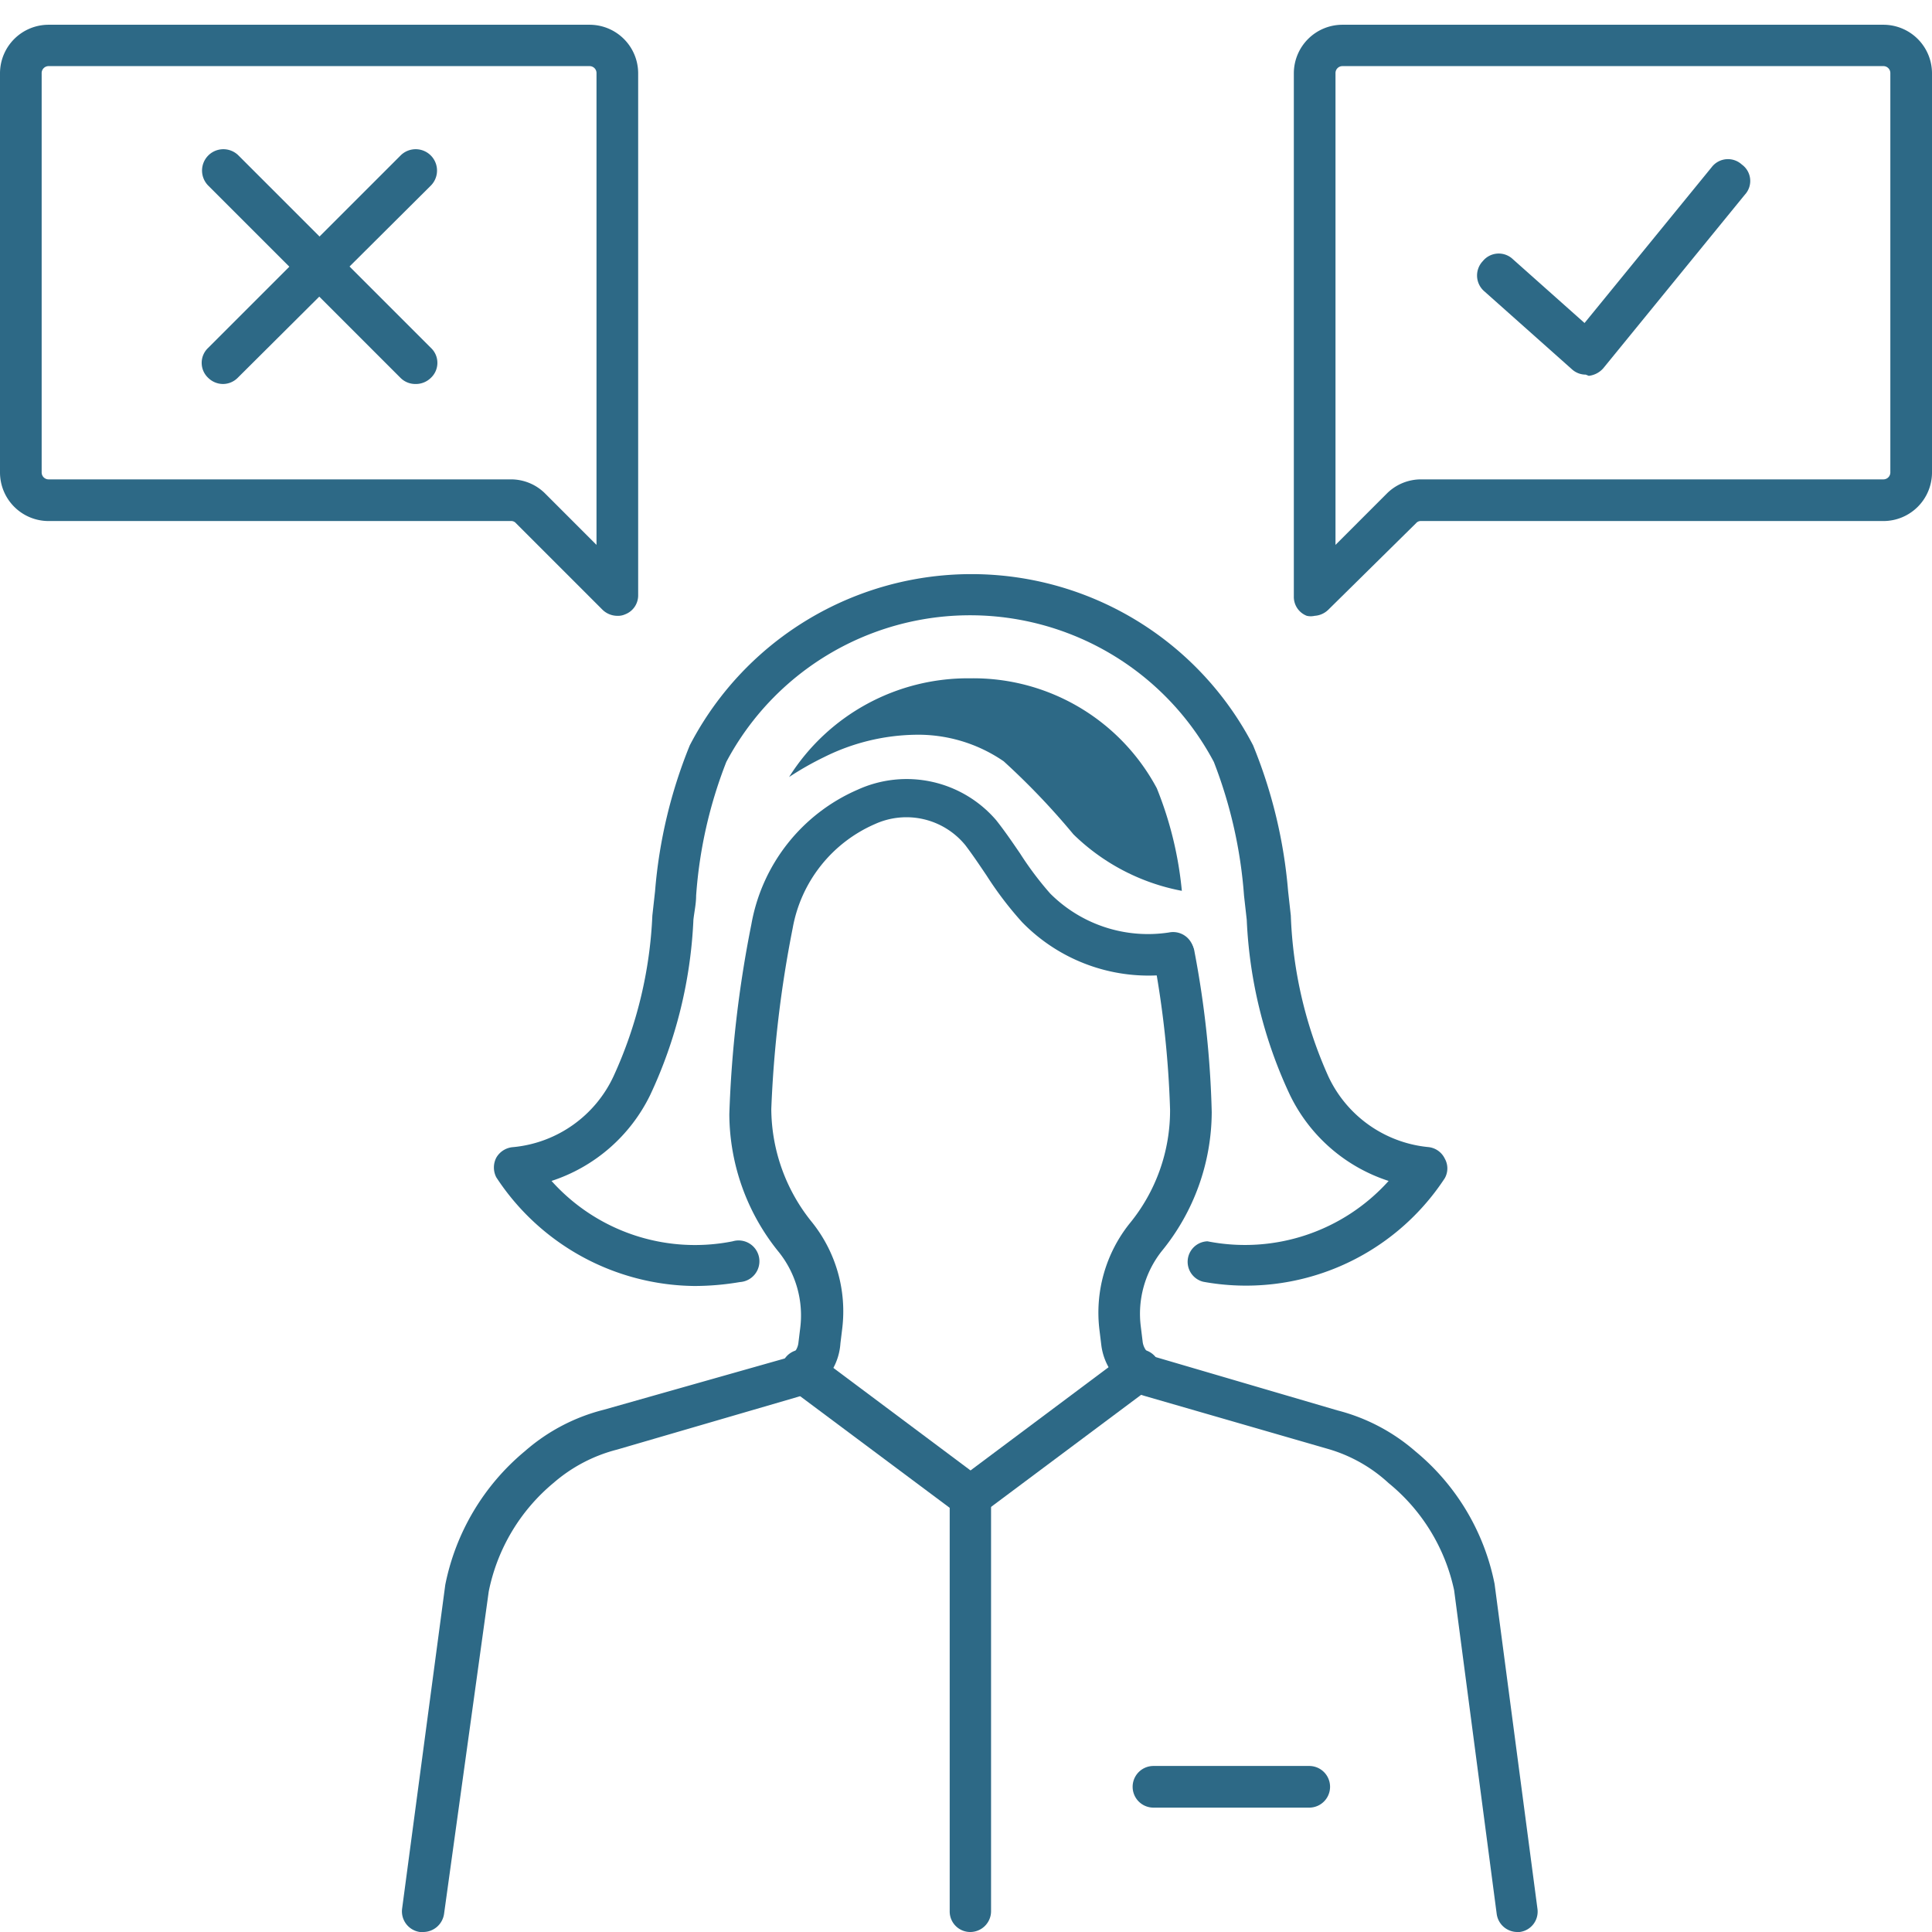
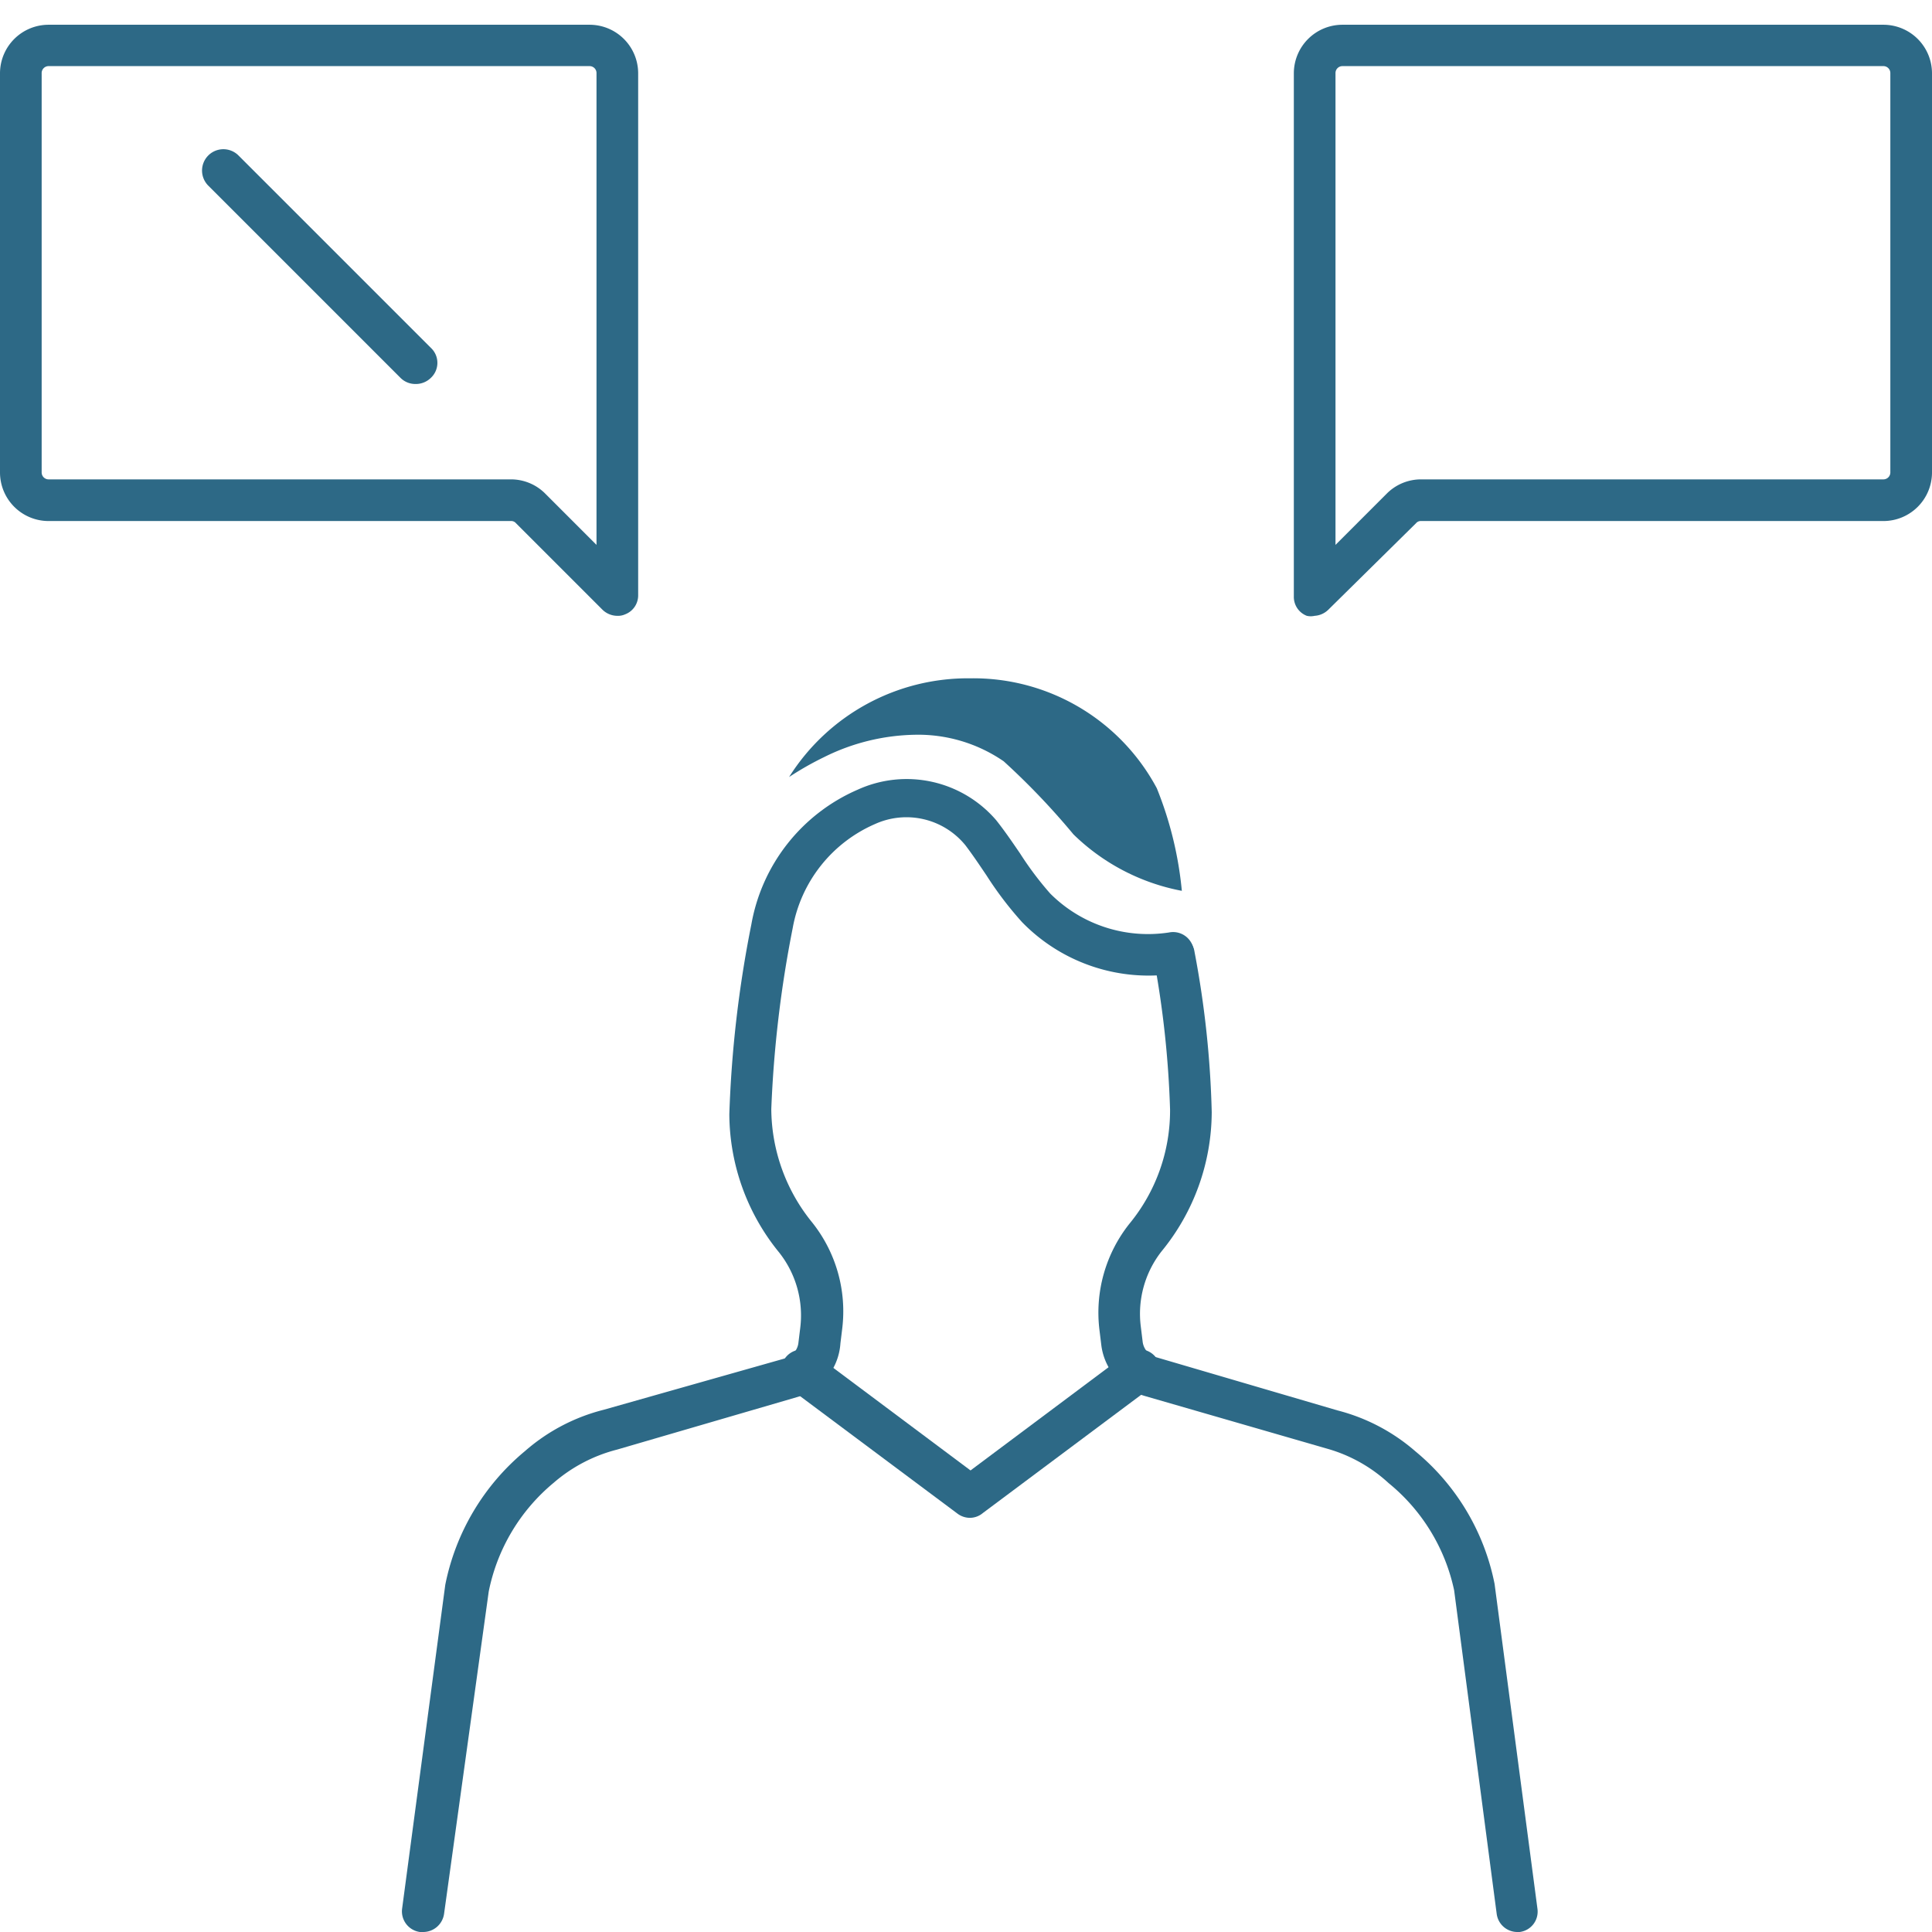
<svg xmlns="http://www.w3.org/2000/svg" viewBox="0 0 64 64">
  <title>conseil</title>
  <path d="M50.26,64a.69.69,0,0,1-.68-.6L48.17,52.68A6.26,6.26,0,0,0,46,49.13,5,5,0,0,0,44,48l-6.09-1.76a1.93,1.93,0,0,1-.56-.27,2,2,0,0,1-.87-1.43l-.06-.49a4.73,4.73,0,0,1,1-3.52,5.9,5.9,0,0,0,1.34-3.77,32.62,32.62,0,0,0-.54-5,.68.68,0,0,1,.56-.79.67.67,0,0,1,.79.56,32.46,32.46,0,0,1,.57,5.31,7.31,7.31,0,0,1-1.66,4.61,3.35,3.35,0,0,0-.69,2.49l.06.49a.61.61,0,0,0,.27.45.42.42,0,0,0,.18.08l6,1.76a6.32,6.32,0,0,1,2.59,1.36,7.61,7.61,0,0,1,2.62,4.39l1.42,10.76a.68.68,0,0,1-.59.77Z" fill="#2d6986" />
-   <path d="M23,42.6A7.94,7.94,0,0,1,16.44,39a.71.71,0,0,1,0-.65A.7.7,0,0,1,17,38a4.09,4.09,0,0,0,3.33-2.36,14.23,14.23,0,0,0,1.28-5.31l.09-.81a16.26,16.26,0,0,1,1.15-4.83,10.51,10.51,0,0,1,18.66,0,16.28,16.28,0,0,1,1.16,4.83l.09.81A14.22,14.22,0,0,0,44,35.65,4.09,4.09,0,0,0,47.33,38a.68.68,0,0,1,.53.38.66.66,0,0,1,0,.65,7.87,7.87,0,0,1-8,3.43A.68.68,0,0,1,40,41.12a6.4,6.4,0,0,0,6-2,5.52,5.52,0,0,1-3.27-2.85,15.19,15.19,0,0,1-1.43-5.8l-.09-.8a15.28,15.28,0,0,0-1-4.43,9.14,9.14,0,0,0-16.15,0,15,15,0,0,0-1,4.43c0,.27-.06.53-.09.8a15.23,15.23,0,0,1-1.43,5.8,5.55,5.55,0,0,1-3.27,2.85,6.38,6.38,0,0,0,6,2,.69.69,0,1,1,.24,1.35A9,9,0,0,1,23,42.6Z" fill="#2d6986" />
  <path d="M32.14,50.28a.69.69,0,0,1-.41-.13L26.17,46A.68.68,0,0,1,26,45a.69.69,0,0,1,1-.14l5.15,3.85,5.15-3.85a.69.69,0,1,1,.83,1.1l-5.57,4.16A.67.67,0,0,1,32.14,50.28Z" fill="#2d6986" />
-   <path d="M43.37,59.88H38.21a.69.69,0,0,1,0-1.38h5.16a.69.69,0,0,1,0,1.38Z" fill="#2d6986" />
  <path d="M14,64h-.09a.69.69,0,0,1-.59-.77L14.75,52.5a7.71,7.71,0,0,1,2.64-4.43A6.3,6.3,0,0,1,20,46.7L26,45a.38.38,0,0,0,.17-.08.59.59,0,0,0,.28-.45l.06-.49a3.36,3.36,0,0,0-.7-2.49,7.29,7.29,0,0,1-1.65-4.58,38.42,38.42,0,0,1,.73-6.29,6,6,0,0,1,3.52-4.46A3.91,3.91,0,0,1,33,27.17c.3.38.55.75.79,1.1a10.79,10.79,0,0,0,1,1.33,4.58,4.58,0,0,0,3.93,1.29A.68.68,0,1,1,39,32.24a5.85,5.85,0,0,1-5.14-1.69A11.68,11.68,0,0,1,32.68,29c-.23-.34-.45-.67-.7-1a2.52,2.52,0,0,0-3-.7,4.65,4.65,0,0,0-2.72,3.44,38.46,38.46,0,0,0-.71,6,6,6,0,0,0,1.35,3.75,4.72,4.72,0,0,1,1,3.52l-.06.49A2,2,0,0,1,27,46a1.93,1.93,0,0,1-.56.27l-6,1.75a5.15,5.15,0,0,0-2.1,1.1,6.28,6.28,0,0,0-2.15,3.6L14.71,63.4A.7.7,0,0,1,14,64Z" fill="#2d6986" />
-   <path d="M52.53,12.41a.68.68,0,0,1-.45-.17L49.17,9.65a.69.69,0,0,1-.05-1,.68.68,0,0,1,1-.06l2.37,2.11L56.7,5.54a.68.68,0,0,1,1-.09.67.67,0,0,1,.1,1l-4.69,5.75a.75.75,0,0,1-.48.25Z" fill="#2d6986" />
  <path d="M43.55,20.4a.58.58,0,0,1-.26,0,.67.67,0,0,1-.43-.63V2.43A1.61,1.61,0,0,1,44.47.82H62.39A1.61,1.61,0,0,1,64,2.43V15.65a1.61,1.61,0,0,1-1.61,1.61H47.07a.2.2,0,0,0-.16.07L44,20.2A.71.71,0,0,1,43.55,20.4Zm.92-18.21a.23.23,0,0,0-.23.24V18.05l1.69-1.69a1.6,1.6,0,0,1,1.14-.48H62.39a.23.23,0,0,0,.23-.23V2.43a.23.23,0,0,0-.23-.24Z" fill="#2d6986" />
  <path d="M13.75,12.72a.69.69,0,0,1-.48-.2L6.9,6.15a.69.69,0,1,1,1-1l6.37,6.37a.68.68,0,0,1,0,1A.71.71,0,0,1,13.75,12.72Z" fill="#2d6986" />
-   <path d="M7.39,12.72a.7.7,0,0,1-.49-.2.68.68,0,0,1,0-1l6.37-6.37a.69.69,0,0,1,1,1L7.87,12.52A.69.69,0,0,1,7.39,12.72Z" fill="#2d6986" />
  <path d="M20.45,20.4a.71.71,0,0,1-.49-.2l-2.87-2.87a.2.2,0,0,0-.16-.07H1.61A1.61,1.61,0,0,1,0,15.65V2.43A1.61,1.61,0,0,1,1.61.82H19.53a1.61,1.61,0,0,1,1.61,1.61V19.72a.67.67,0,0,1-.43.63A.58.58,0,0,1,20.45,20.4ZM1.61,2.19a.23.23,0,0,0-.23.24V15.65a.23.23,0,0,0,.23.23H16.93a1.6,1.6,0,0,1,1.14.48l1.69,1.69V2.43a.23.23,0,0,0-.23-.24Z" fill="#2d6986" />
-   <path d="M32.14,64a.68.68,0,0,1-.68-.69V49.6a.68.68,0,0,1,.68-.69.69.69,0,0,1,.69.69V63.31A.69.69,0,0,1,32.14,64Z" fill="#2d6986" />
  <path d="M32.14,22.47a7,7,0,0,0-6,3.27,10.2,10.2,0,0,1,1.16-.66,7,7,0,0,1,3-.74,5,5,0,0,1,2.95.88,24.07,24.07,0,0,1,2.31,2.42,7,7,0,0,0,3.59,1.87,12.1,12.1,0,0,0-.83-3.4A6.89,6.89,0,0,0,32.14,22.47Z" fill="#2d6986" />
</svg>